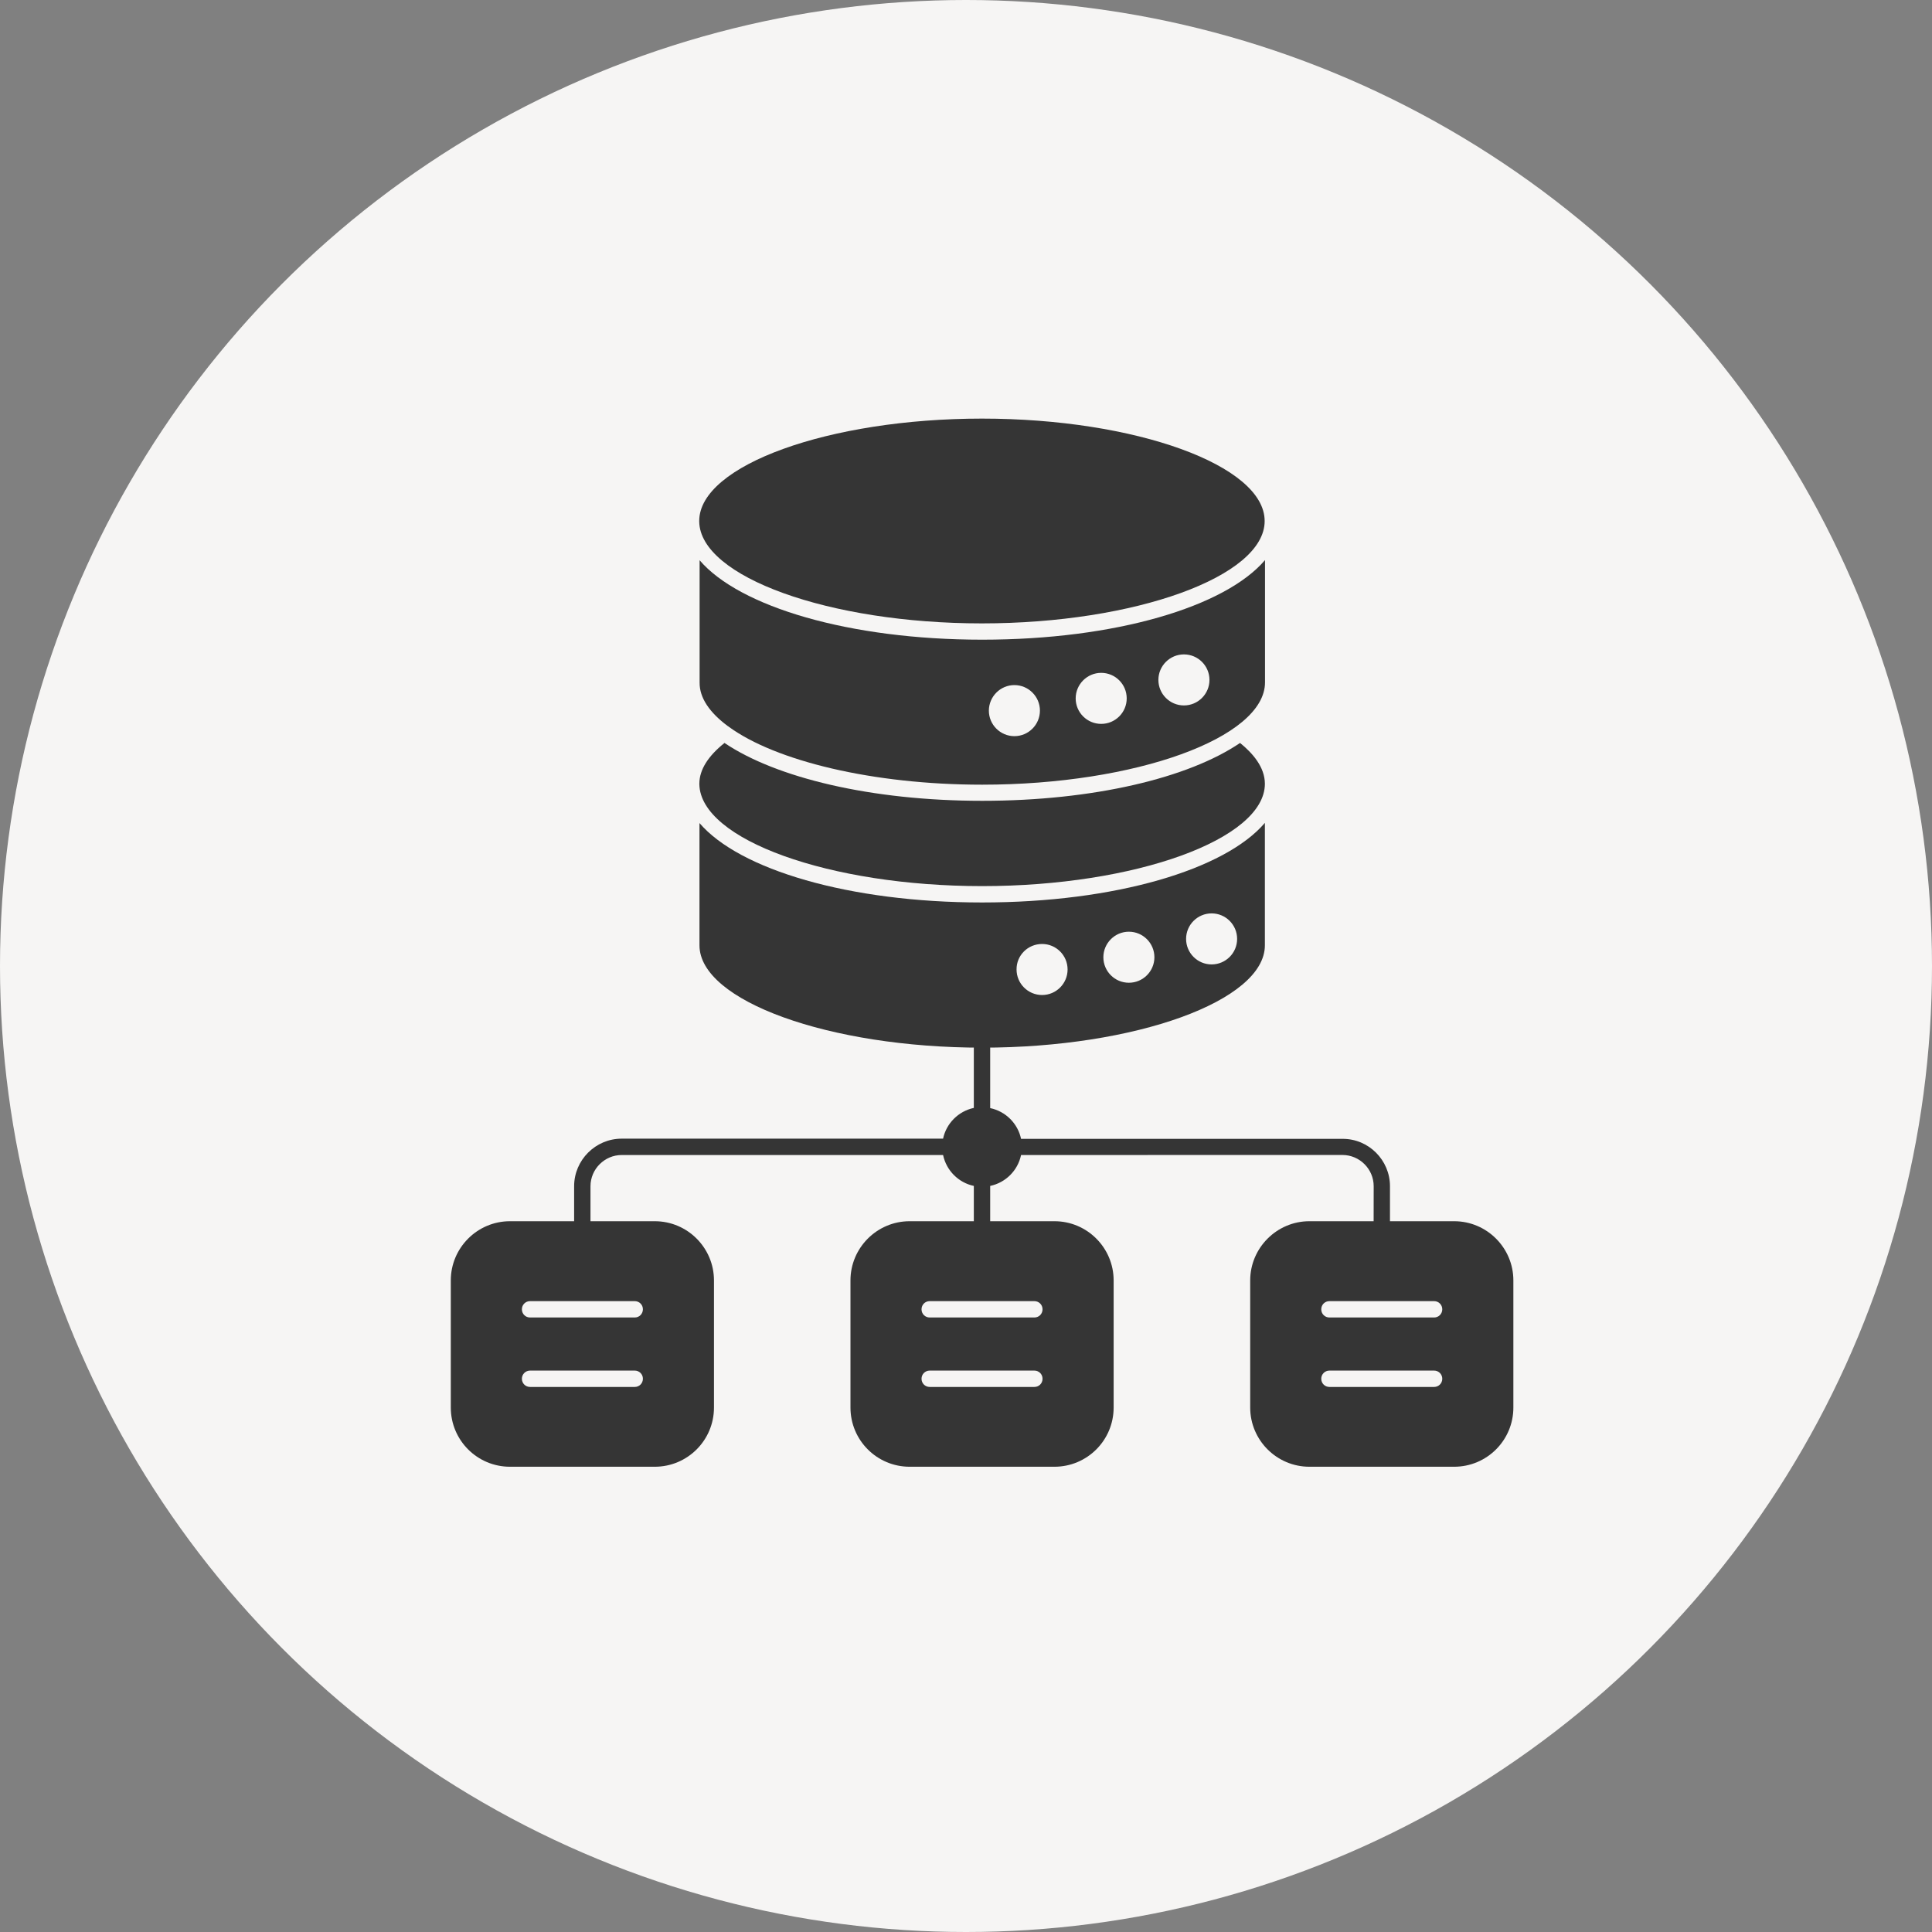
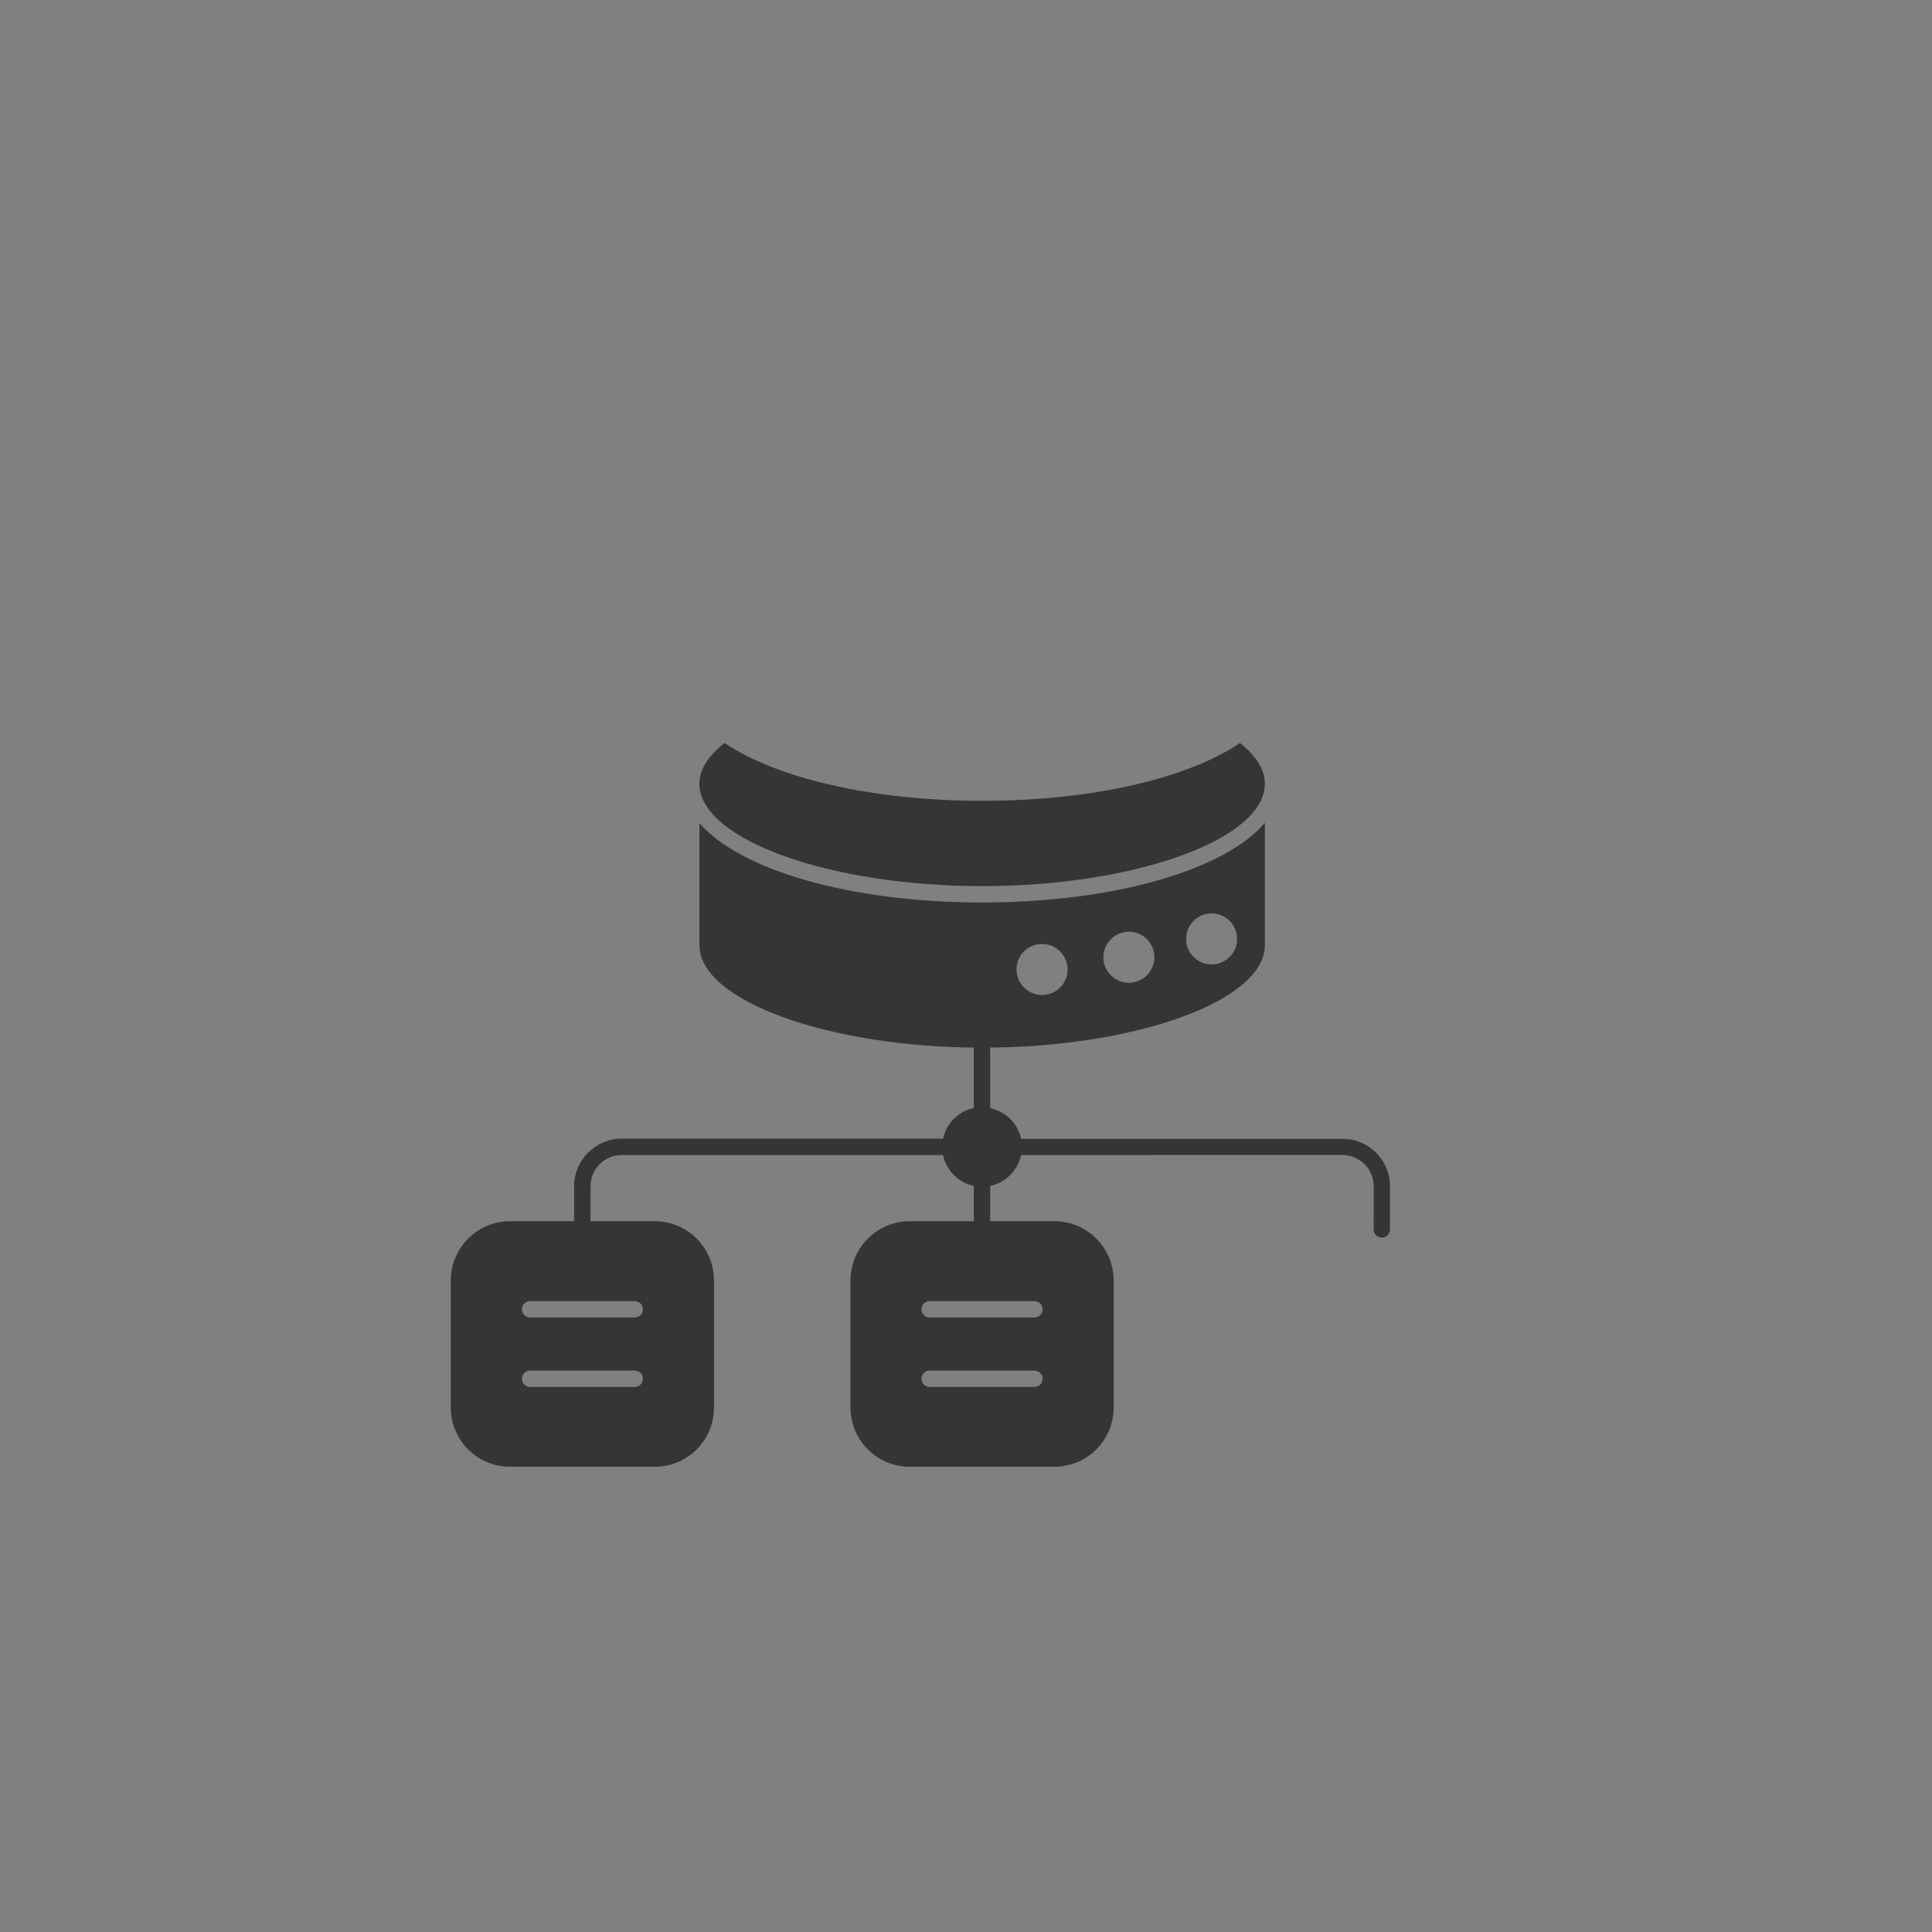
<svg xmlns="http://www.w3.org/2000/svg" width="60" height="60" viewBox="0 0 60 60" fill="none">
  <rect x="0" y="0" width="60" height="60" fill="#808080" stroke="none" />
-   <circle cx="30" cy="30" r="30" fill="#F6F5F4" />
  <path d="M43.167 36.839V38.179C43.167 38.32 43.056 38.433 42.913 38.433C42.772 38.433 42.659 38.322 42.659 38.179L42.661 36.839C42.661 36.306 42.224 35.869 41.691 35.869L31.71 35.87C31.609 36.352 31.232 36.728 30.751 36.83V38.18C30.751 38.322 30.64 38.434 30.497 38.434C30.355 38.434 30.243 38.323 30.243 38.18V36.83C29.765 36.728 29.39 36.352 29.288 35.87H19.308C18.775 35.87 18.338 36.308 18.338 36.841V38.18C18.338 38.322 18.227 38.434 18.084 38.434C17.942 38.434 17.83 38.323 17.83 38.18V36.839C17.83 36.027 18.495 35.362 19.307 35.362H29.288C29.389 34.885 29.765 34.51 30.243 34.407V32.118C30.243 31.977 30.354 31.864 30.497 31.864C30.638 31.864 30.751 31.975 30.751 32.118V34.413C31.232 34.514 31.609 34.89 31.71 35.368H41.691C42.503 35.362 43.167 36.027 43.167 36.839Z" fill="#353535" />
  <path d="M20.335 37.926H15.838C14.823 37.926 14 38.754 14 39.764V43.713C14 44.728 14.822 45.551 15.838 45.551H20.335C21.35 45.551 22.173 44.729 22.173 43.713V39.764C22.173 38.754 21.351 37.926 20.335 37.926ZM19.712 43.073H16.462C16.321 43.073 16.208 42.962 16.208 42.819C16.208 42.678 16.32 42.565 16.462 42.565H19.712C19.854 42.565 19.966 42.676 19.966 42.819C19.965 42.962 19.854 43.073 19.712 43.073ZM19.712 40.916H16.462C16.321 40.916 16.208 40.805 16.208 40.662C16.208 40.52 16.32 40.408 16.462 40.408H19.712C19.854 40.408 19.966 40.519 19.966 40.662C19.965 40.804 19.854 40.916 19.712 40.916Z" fill="#353535" />
  <path d="M32.747 37.926H28.25C27.235 37.926 26.412 38.754 26.412 39.764V43.713C26.412 44.728 27.234 45.551 28.25 45.551H32.747C33.762 45.551 34.585 44.729 34.585 43.713V39.764C34.585 38.754 33.764 37.926 32.747 37.926ZM32.123 43.073H28.873C28.732 43.073 28.619 42.962 28.619 42.819C28.619 42.678 28.73 42.565 28.873 42.565H32.123C32.264 42.565 32.377 42.676 32.377 42.819C32.377 42.962 32.266 43.073 32.123 43.073ZM32.123 40.916H28.873C28.732 40.916 28.619 40.805 28.619 40.662C28.619 40.52 28.73 40.408 28.873 40.408H32.123C32.264 40.408 32.377 40.519 32.377 40.662C32.377 40.804 32.266 40.916 32.123 40.916Z" fill="#353535" />
-   <path d="M45.161 37.926H40.664C39.654 37.926 38.826 38.754 38.826 39.764V43.713C38.826 44.728 39.654 45.551 40.664 45.551H45.161C46.176 45.551 46.999 44.729 46.999 43.713V39.764C46.999 38.754 46.176 37.926 45.161 37.926ZM44.537 43.073H41.287C41.146 43.073 41.033 42.962 41.033 42.819C41.033 42.678 41.144 42.565 41.287 42.565H44.537C44.678 42.565 44.791 42.676 44.791 42.819C44.791 42.962 44.678 43.073 44.537 43.073ZM44.537 40.916H41.287C41.146 40.916 41.033 40.805 41.033 40.662C41.033 40.52 41.144 40.408 41.287 40.408H44.537C44.678 40.408 44.791 40.519 44.791 40.662C44.791 40.804 44.678 40.916 44.537 40.916Z" fill="#353535" />
  <path d="M30.5 27.519C35.261 27.519 39.282 26.061 39.282 24.341C39.282 23.814 38.887 23.377 38.511 23.073C36.911 24.16 33.958 24.87 30.505 24.87C27.053 24.87 24.103 24.154 22.5 23.073C21.992 23.48 21.723 23.9 21.719 24.332V24.341V24.357C21.753 26.077 25.758 27.519 30.5 27.519Z" fill="#353535" />
-   <path d="M22.598 22.546C22.613 22.552 22.623 22.562 22.634 22.571C24.081 23.628 27.097 24.369 30.504 24.369C35.265 24.369 39.286 22.912 39.286 21.192V17.394C38.048 18.846 34.636 19.866 30.504 19.866C26.377 19.866 22.965 18.846 21.727 17.399V21.197C21.721 21.673 22.04 22.13 22.598 22.546ZM36.768 20.323C37.205 20.323 37.561 20.678 37.561 21.115C37.561 21.553 37.205 21.908 36.768 21.908C36.331 21.908 35.975 21.553 35.975 21.115C35.975 20.678 36.331 20.323 36.768 20.323ZM34.199 20.896C34.636 20.896 34.991 21.251 34.991 21.689C34.991 22.126 34.636 22.481 34.199 22.481C33.761 22.481 33.406 22.126 33.406 21.689C33.407 21.251 33.763 20.896 34.199 20.896ZM31.503 21.276C31.94 21.276 32.296 21.632 32.296 22.069C32.296 22.506 31.94 22.862 31.503 22.862C31.066 22.862 30.71 22.506 30.71 22.069C30.712 21.632 31.067 21.276 31.503 21.276Z" fill="#353535" />
-   <path d="M30.497 13C25.74 13 21.724 14.452 21.715 16.173V16.183V16.198C21.74 17.914 25.75 19.36 30.492 19.36C35.253 19.36 39.275 17.903 39.275 16.183C39.28 14.452 35.259 13 30.497 13Z" fill="#353535" />
  <path d="M39.282 29.357V25.555C38.044 27.007 34.632 28.027 30.5 28.027C26.373 28.027 22.961 27.007 21.723 25.561V29.359C21.723 31.08 25.742 32.536 30.505 32.536C35.261 32.535 39.282 31.083 39.282 29.357ZM37.628 28.366C38.065 28.366 38.42 28.721 38.42 29.159C38.42 29.596 38.065 29.951 37.628 29.951C37.191 29.951 36.835 29.596 36.835 29.159C36.835 28.721 37.191 28.366 37.628 28.366ZM35.058 28.935C35.496 28.935 35.851 29.291 35.851 29.728C35.851 30.165 35.496 30.52 35.058 30.52C34.621 30.52 34.266 30.165 34.266 29.728C34.267 29.291 34.622 28.935 35.058 28.935ZM32.363 29.316C32.8 29.316 33.155 29.671 33.155 30.108C33.155 30.545 32.8 30.901 32.363 30.901C31.925 30.901 31.57 30.545 31.57 30.108C31.566 29.671 31.921 29.316 32.363 29.316Z" fill="#353535" />
</svg>